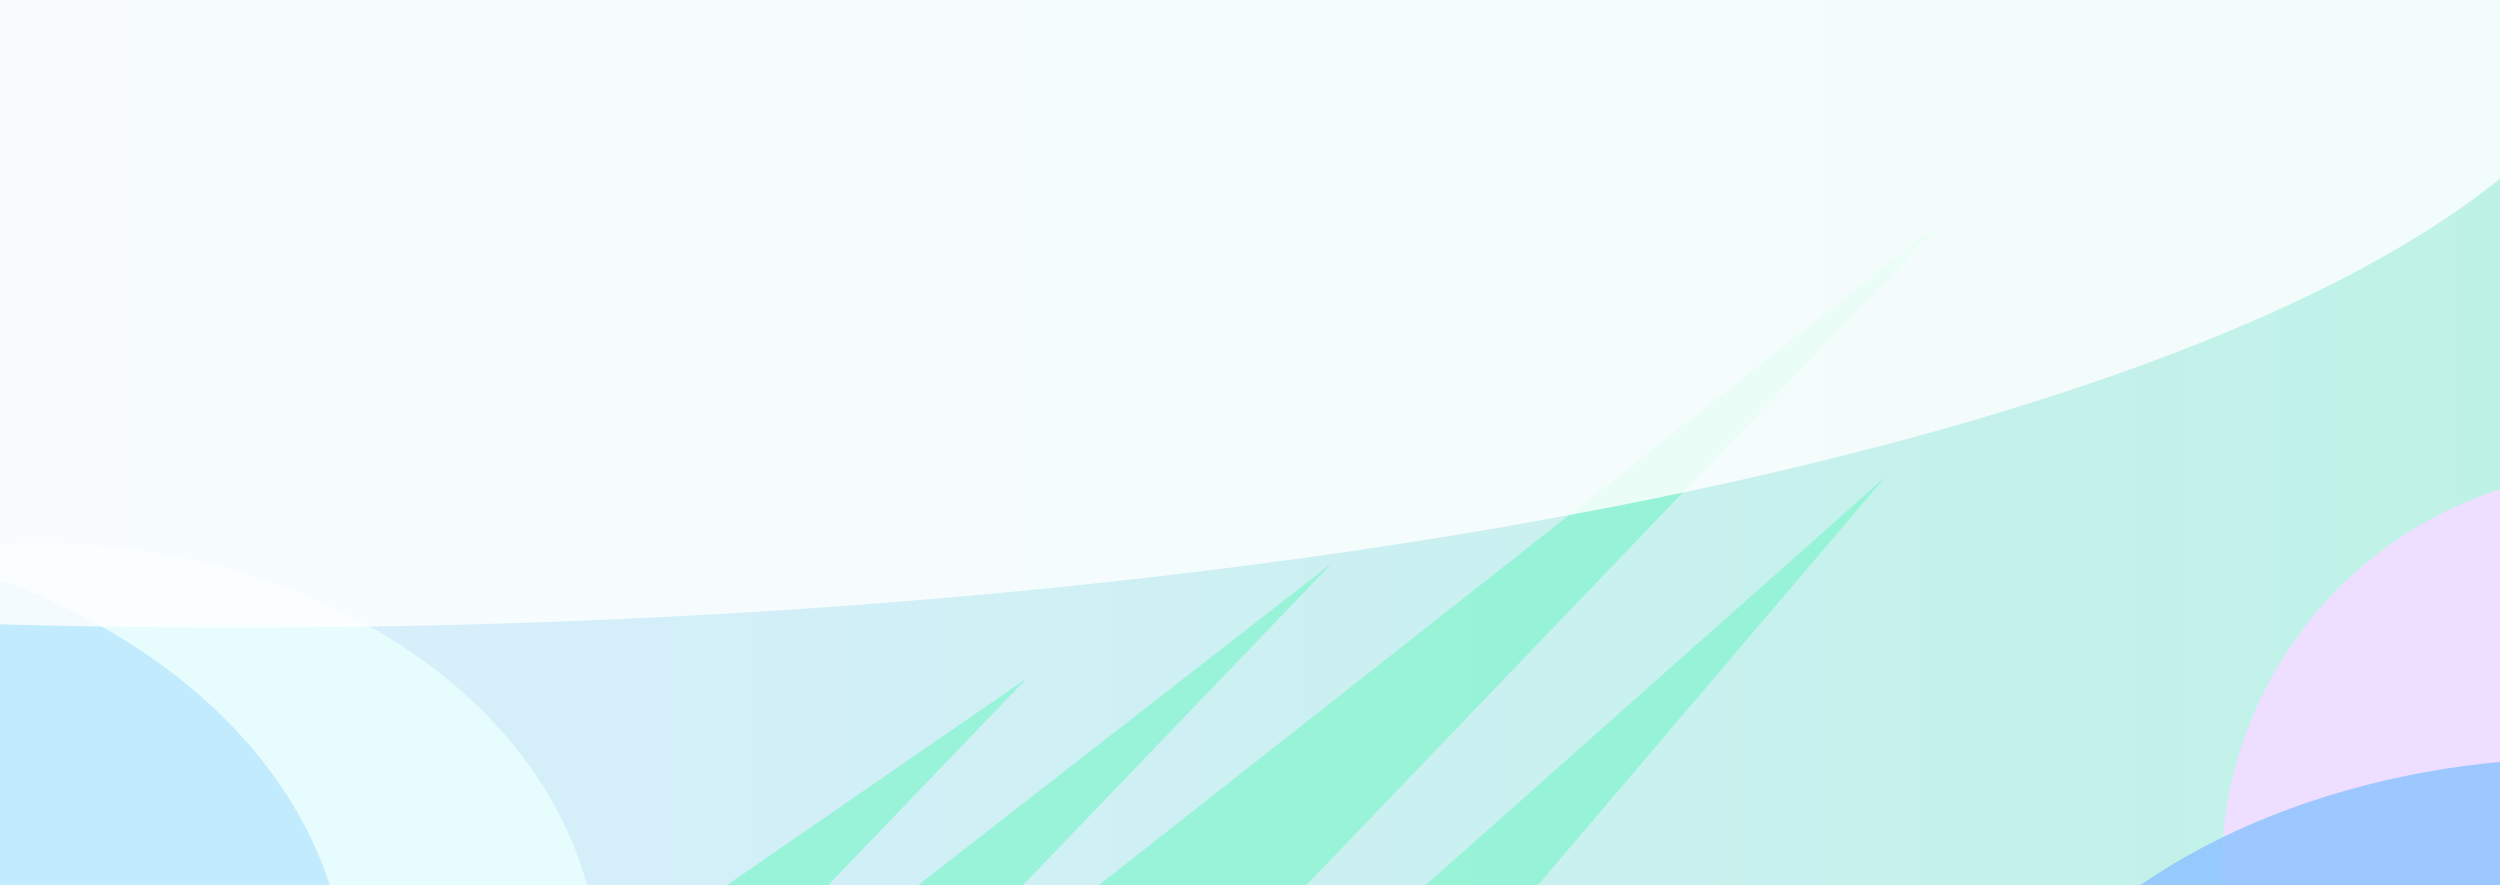
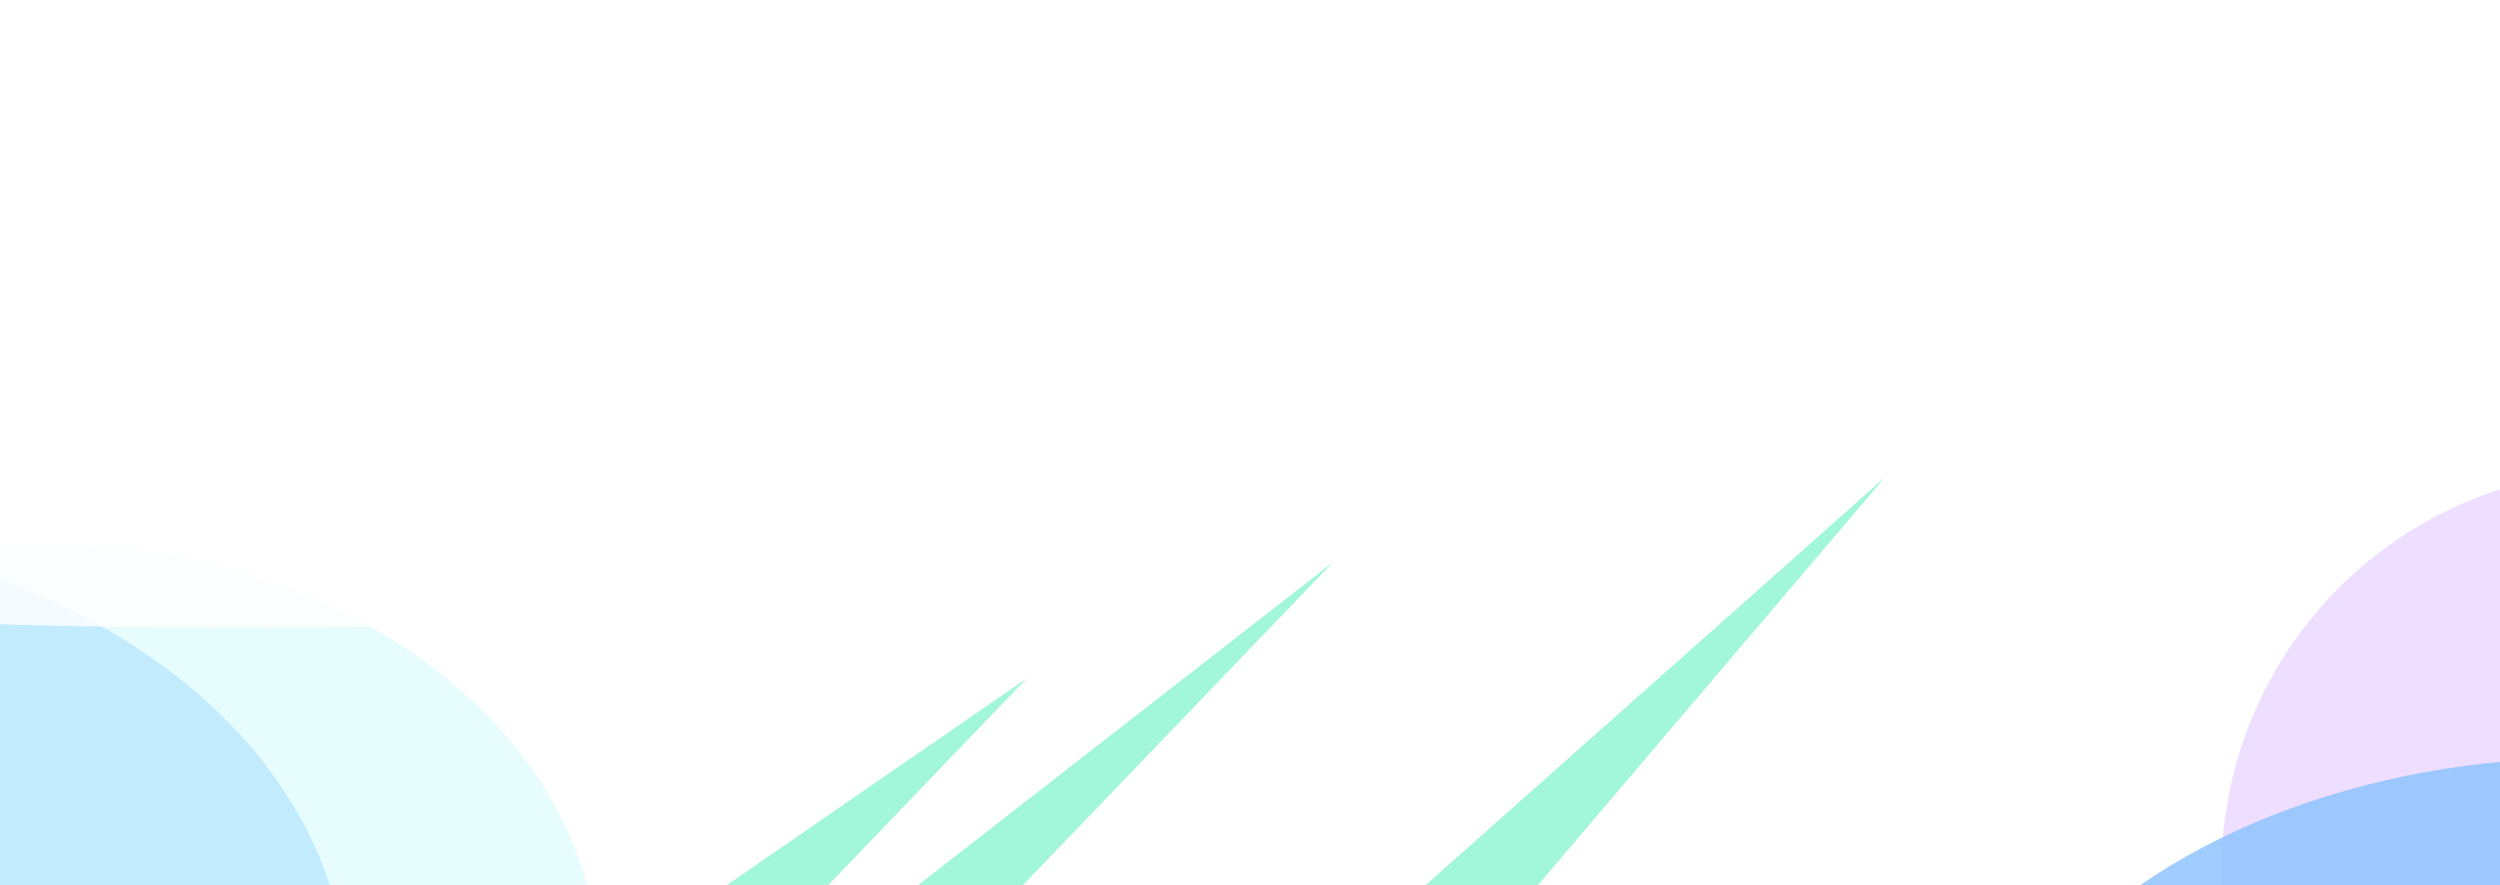
<svg xmlns="http://www.w3.org/2000/svg" width="1920" height="680" viewBox="0 0 1920 680" fill="none">
  <g clip-path="url(#clip0_931_6650)">
-     <rect width="1920" height="680" fill="url(#paint0_linear_931_6650)" />
    <g filter="url(#filter0_f_931_6650)">
      <ellipse cx="29" cy="747.5" rx="431" ry="330.5" fill="#E6FCFD" />
    </g>
    <g filter="url(#filter1_f_931_6650)">
      <ellipse cx="-216" cy="760.5" rx="482" ry="352.5" fill="#ACDFFF" fill-opacity="0.6" />
    </g>
    <g opacity="0.8" filter="url(#filter2_f_931_6650)">
-       <path d="M1493 169L728 771.044L840.101 850L1493 169Z" fill="#8BF4D1" />
-     </g>
+       </g>
    <g opacity="0.8" filter="url(#filter3_f_931_6650)">
      <path d="M1447.64 366.555L812.242 930.698L914.073 993.59L1447.64 366.555Z" fill="#8BF4D1" />
    </g>
    <g opacity="0.8" filter="url(#filter4_f_931_6650)">
      <path d="M1023.5 432L647 725L758.5 708L1023.5 432Z" fill="#8BF4D1" />
    </g>
    <g opacity="0.8" filter="url(#filter5_f_931_6650)">
      <path d="M788.5 521L444 758.5L523.5 797L788.5 521Z" fill="#8BF4D1" />
    </g>
    <g opacity="0.8" filter="url(#filter6_f_931_6650)">
      <ellipse cx="182" cy="-28" rx="1837" ry="510" fill="white" />
    </g>
    <g filter="url(#filter7_f_931_6650)">
      <circle cx="2014.5" cy="669.5" r="308.5" fill="#EEDEFF" />
    </g>
    <g filter="url(#filter8_f_931_6650)">
      <ellipse cx="1986" cy="912.5" rx="482" ry="330.5" fill="#90C3FF" fill-opacity="0.85" />
    </g>
  </g>
  <defs>
    <filter id="filter0_f_931_6650" x="-702" y="117" width="1462" height="1261" filterUnits="userSpaceOnUse" color-interpolation-filters="sRGB">
      <feFlood flood-opacity="0" result="BackgroundImageFix" />
      <feBlend mode="normal" in="SourceGraphic" in2="BackgroundImageFix" result="shape" />
      <feGaussianBlur stdDeviation="150" result="effect1_foregroundBlur_931_6650" />
    </filter>
    <filter id="filter1_f_931_6650" x="-998" y="108" width="1564" height="1305" filterUnits="userSpaceOnUse" color-interpolation-filters="sRGB">
      <feFlood flood-opacity="0" result="BackgroundImageFix" />
      <feBlend mode="normal" in="SourceGraphic" in2="BackgroundImageFix" result="shape" />
      <feGaussianBlur stdDeviation="150" result="effect1_foregroundBlur_931_6650" />
    </filter>
    <filter id="filter2_f_931_6650" x="648" y="89" width="925" height="841" filterUnits="userSpaceOnUse" color-interpolation-filters="sRGB">
      <feFlood flood-opacity="0" result="BackgroundImageFix" />
      <feBlend mode="normal" in="SourceGraphic" in2="BackgroundImageFix" result="shape" />
      <feGaussianBlur stdDeviation="40" result="effect1_foregroundBlur_931_6650" />
    </filter>
    <filter id="filter3_f_931_6650" x="732.242" y="286.555" width="795.397" height="787.034" filterUnits="userSpaceOnUse" color-interpolation-filters="sRGB">
      <feFlood flood-opacity="0" result="BackgroundImageFix" />
      <feBlend mode="normal" in="SourceGraphic" in2="BackgroundImageFix" result="shape" />
      <feGaussianBlur stdDeviation="40" result="effect1_foregroundBlur_931_6650" />
    </filter>
    <filter id="filter4_f_931_6650" x="567" y="352" width="536.5" height="453" filterUnits="userSpaceOnUse" color-interpolation-filters="sRGB">
      <feFlood flood-opacity="0" result="BackgroundImageFix" />
      <feBlend mode="normal" in="SourceGraphic" in2="BackgroundImageFix" result="shape" />
      <feGaussianBlur stdDeviation="40" result="effect1_foregroundBlur_931_6650" />
    </filter>
    <filter id="filter5_f_931_6650" x="364" y="441" width="504.5" height="436" filterUnits="userSpaceOnUse" color-interpolation-filters="sRGB">
      <feFlood flood-opacity="0" result="BackgroundImageFix" />
      <feBlend mode="normal" in="SourceGraphic" in2="BackgroundImageFix" result="shape" />
      <feGaussianBlur stdDeviation="40" result="effect1_foregroundBlur_931_6650" />
    </filter>
    <filter id="filter6_f_931_6650" x="-1955" y="-838" width="4274" height="1620" filterUnits="userSpaceOnUse" color-interpolation-filters="sRGB">
      <feFlood flood-opacity="0" result="BackgroundImageFix" />
      <feBlend mode="normal" in="SourceGraphic" in2="BackgroundImageFix" result="shape" />
      <feGaussianBlur stdDeviation="150" result="effect1_foregroundBlur_931_6650" />
    </filter>
    <filter id="filter7_f_931_6650" x="1406" y="61" width="1217" height="1217" filterUnits="userSpaceOnUse" color-interpolation-filters="sRGB">
      <feFlood flood-opacity="0" result="BackgroundImageFix" />
      <feBlend mode="normal" in="SourceGraphic" in2="BackgroundImageFix" result="shape" />
      <feGaussianBlur stdDeviation="150" result="effect1_foregroundBlur_931_6650" />
    </filter>
    <filter id="filter8_f_931_6650" x="1204" y="282" width="1564" height="1261" filterUnits="userSpaceOnUse" color-interpolation-filters="sRGB">
      <feFlood flood-opacity="0" result="BackgroundImageFix" />
      <feBlend mode="normal" in="SourceGraphic" in2="BackgroundImageFix" result="shape" />
      <feGaussianBlur stdDeviation="150" result="effect1_foregroundBlur_931_6650" />
    </filter>
    <linearGradient id="paint0_linear_931_6650" x1="0" y1="680" x2="1920" y2="680" gradientUnits="userSpaceOnUse">
      <stop stop-color="#DBEEFF" />
      <stop offset="1" stop-color="#BFF2E7" />
    </linearGradient>
    <clipPath id="clip0_931_6650">
      <rect width="1920" height="680" fill="white" />
    </clipPath>
  </defs>
</svg>